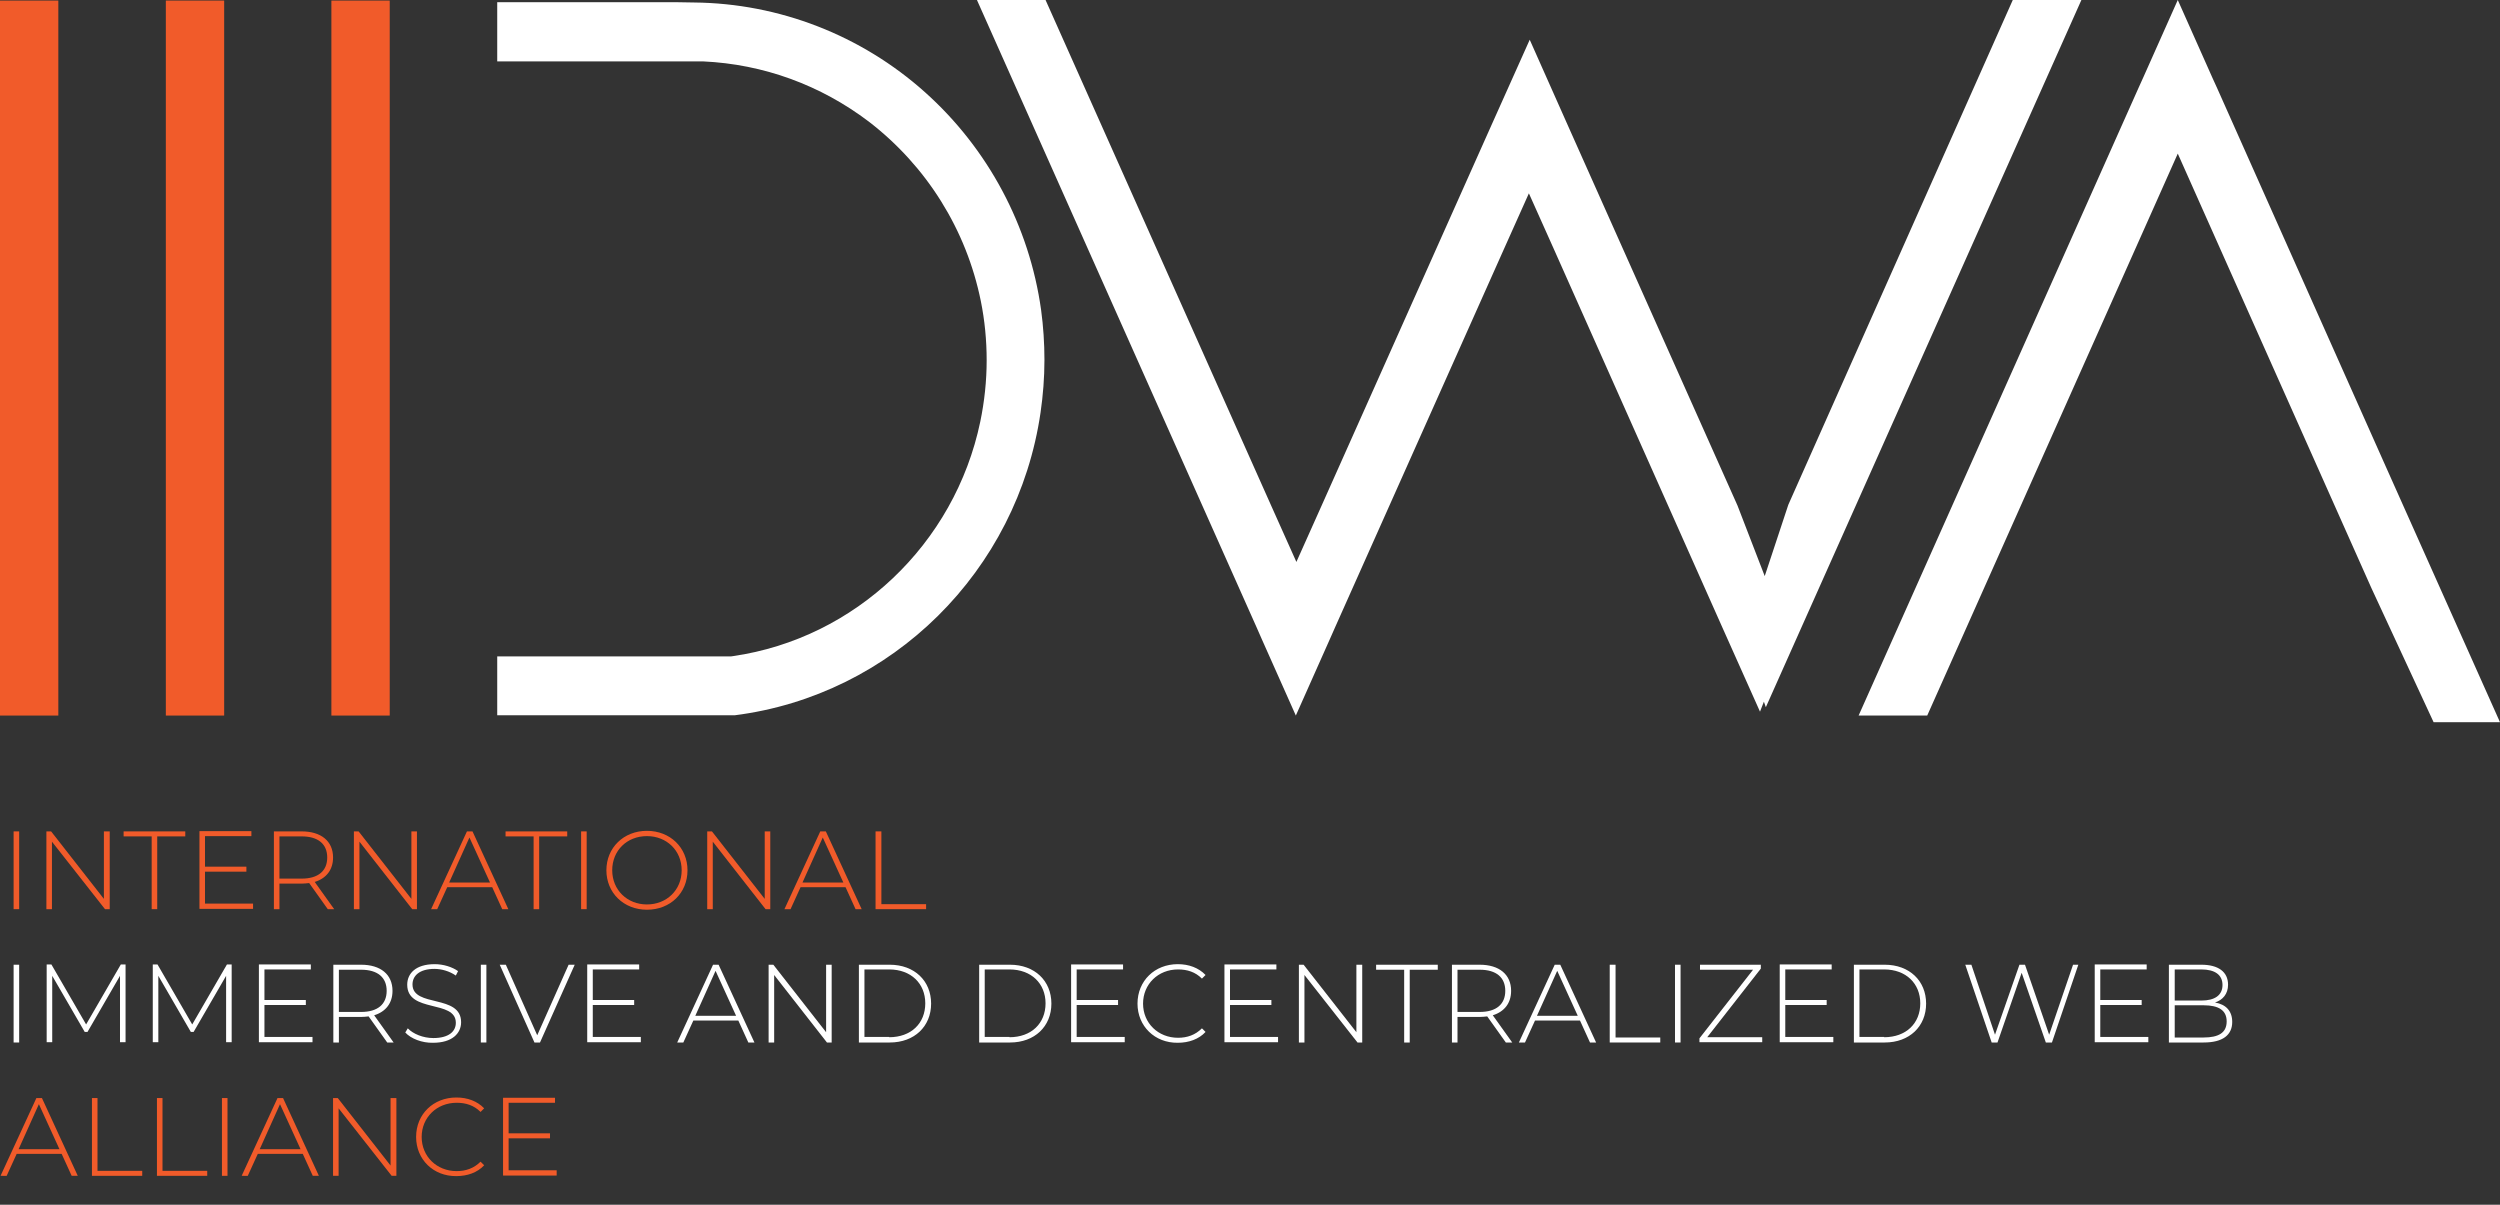
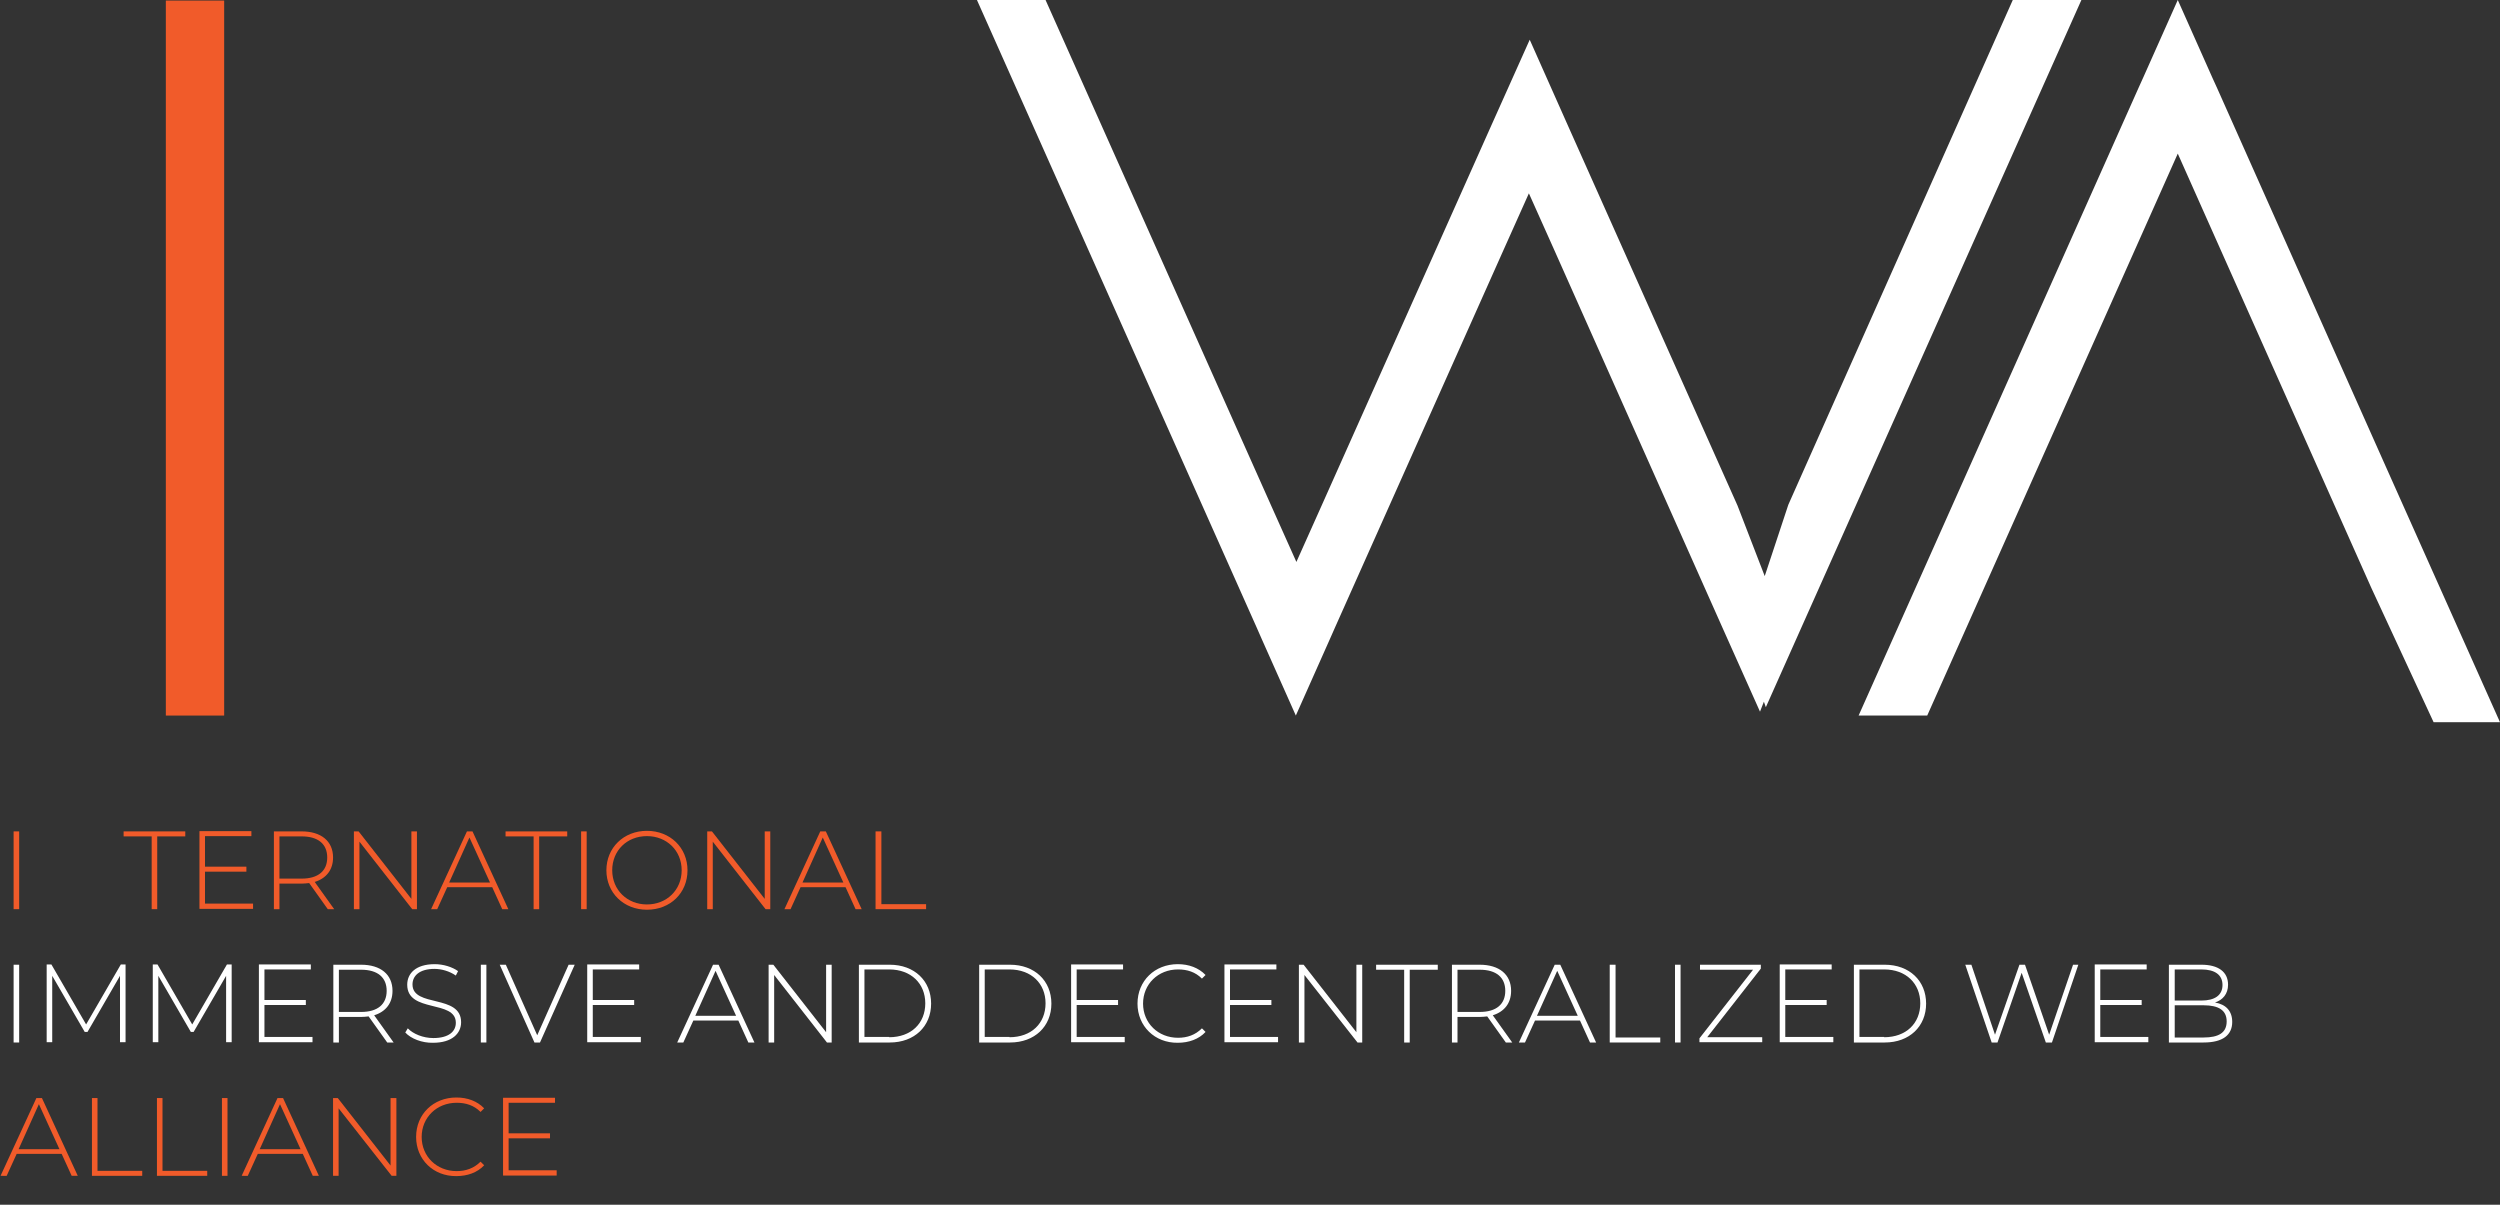
<svg xmlns="http://www.w3.org/2000/svg" version="1.1" id="Layer_1" x="0px" y="0px" viewBox="0 0 900 433.7" style="enable-background:new 0 0 900 433.7;" xml:space="preserve">
  <rect x="0" y="0" width="900" height="433.7" fill="#333333" stroke="none" />
  <style type="text/css">
	.st0{fill:#F15B2A;}
	.st1{fill:#FFFFFF;}
	.st2{enable-background:new    ;}
</style>
  <g>
-     <path class="st0" d="M0,257.6V0.2h21v257.4H0z" />
    <path class="st0" d="M59.7,257.6V0.2h21v257.4H59.7z" />
-     <path class="st0" d="M119.3,257.6V0.2h21v257.4H119.3z" />
    <path class="st1" d="M749.3,0L648.5,225.9l-12.8,28.7l-0.7-2l-1.4,3.6L620.1,226L559.4,89.7l-9-20.1l-9,20.1l-60.8,136.2l-1.5,3.4   l-12.6,28.3L454.2,230l0,0l-1.8-4.1L351.7,0h24.7l81.3,182.2l9,20.1l9-20.1L536.5,46l14.2-31.7L564.8,46l60.7,136l9.8,25.4   l8.5-25.7L724.6,0H749.3z" />
-     <path class="st1" d="M374.8,111.6c-4.2-30.2-19.1-58.1-41.8-78.4c-22.9-20.5-52.5-32-83.1-32.3L244,0.8h-65v21.3h73.9h0.2   c21.7,1,42.3,8.5,59.7,21.7c20.8,16,35.1,38.9,40.3,64.6c1.4,6.9,2.1,14.1,2.1,21.3c0,7.4-0.8,14.9-2.3,22.1   c-9.2,44.1-45,78-89,84.4l-0.7,0.1H179v21.2h85.5c56.6-7.2,101.8-51.9,110.1-109c0.9-6.2,1.4-12.6,1.4-18.9   C376,123.6,375.6,117.5,374.8,111.6z" />
    <polygon class="st1" points="798.2,31.8 796.6,28.3 784,0 771.7,27.6 771.7,27.6 769.8,31.8 669.1,257.6 693.8,257.6 775,75.5    784,55.3 793,75.5 853.7,211.7 876.1,260 900,260 858.9,168  " />
  </g>
  <g class="st2">
    <path class="st0" d="M4.9,299.3h2v28h-2V299.3z" />
-     <path class="st0" d="M39.5,299.3v28h-1.7L18.7,303v24.3h-2v-28h1.7l19,24.3v-24.3H39.5z" />
    <path class="st0" d="M54.6,301.1H44.5v-1.8h22.2v1.8H56.6v26.2h-2V301.1z" />
    <path class="st0" d="M91.1,325.4v1.8H71.8v-28h18.7v1.8H73.8v11h14.9v1.8H73.8v11.5H91.1z" />
    <path class="st0" d="M118,327.3l-6.7-9.4c-0.9,0.1-1.8,0.2-2.7,0.2h-8v9.2h-2v-28h10c7,0,11.3,3.5,11.3,9.4c0,4.4-2.4,7.5-6.6,8.8   l7,9.8H118z M108.6,316.3c6,0,9.2-2.8,9.2-7.6c0-4.8-3.2-7.6-9.2-7.6h-8v15.2H108.6z" />
    <path class="st0" d="M150.1,299.3v28h-1.7L129.4,303v24.3h-2v-28h1.7l19,24.3v-24.3H150.1z" />
    <path class="st0" d="M177.2,319.4H161l-3.6,7.9h-2.2l12.9-28h2l12.9,28h-2.2L177.2,319.4z M176.4,317.7l-7.4-16.2l-7.3,16.2H176.4z   " />
    <path class="st0" d="M192,301.1H182v-1.8h22.2v1.8h-10.1v26.2h-2V301.1z" />
    <path class="st0" d="M209.2,299.3h2v28h-2V299.3z" />
    <path class="st0" d="M218.3,313.3c0-8.1,6.2-14.2,14.6-14.2c8.3,0,14.6,6,14.6,14.2c0,8.2-6.2,14.2-14.6,14.2   C224.5,327.5,218.3,321.4,218.3,313.3z M245.4,313.3c0-7.1-5.4-12.3-12.5-12.3c-7.2,0-12.5,5.2-12.5,12.3c0,7.1,5.4,12.3,12.5,12.3   C240,325.6,245.4,320.4,245.4,313.3z" />
    <path class="st0" d="M277.3,299.3v28h-1.7L256.6,303v24.3h-2v-28h1.7l19,24.3v-24.3H277.3z" />
    <path class="st0" d="M304.4,319.4h-16.2l-3.6,7.9h-2.2l12.9-28h2l12.9,28H308L304.4,319.4z M303.6,317.7l-7.4-16.2l-7.3,16.2H303.6   z" />
    <path class="st0" d="M315.3,299.3h2v26.2h16.1v1.8h-18.2V299.3z" />
  </g>
  <g class="st2">
    <path class="st1" d="M4.9,347.3h2v28h-2V347.3z" />
    <path class="st1" d="M43.2,375.3l0-24l-11.7,20.2h-1l-11.7-20.2v23.9h-2v-28h1.7l12.5,21.6l12.5-21.6h1.7l0,28H43.2z" />
    <path class="st1" d="M81.4,375.3l0-24l-11.7,20.2h-1l-11.7-20.2v23.9h-2v-28h1.7l12.5,21.6l12.5-21.6h1.7l0,28H81.4z" />
    <path class="st1" d="M112.5,373.4v1.8H93.2v-28h18.7v1.8H95.2v11h14.9v1.8H95.2v11.5H112.5z" />
    <path class="st1" d="M139.4,375.3l-6.7-9.4c-0.9,0.1-1.8,0.2-2.7,0.2h-8v9.2h-2v-28h10c7,0,11.3,3.5,11.3,9.4   c0,4.4-2.4,7.5-6.6,8.8l7,9.8H139.4z M130,364.3c6,0,9.2-2.8,9.2-7.6c0-4.8-3.2-7.6-9.2-7.6h-8v15.2H130z" />
    <path class="st1" d="M145.9,371.7l0.9-1.5c1.9,2,5.5,3.5,9.2,3.5c5.6,0,8.1-2.4,8.1-5.5c0-8.4-17.5-3.4-17.5-13.7   c0-4,3-7.4,9.9-7.4c3.1,0,6.3,1,8.4,2.5l-0.8,1.6c-2.3-1.6-5.2-2.4-7.7-2.4c-5.4,0-7.9,2.5-7.9,5.6c0,8.4,17.5,3.4,17.5,13.6   c0,4-3.2,7.4-10.1,7.4C151.9,375.5,147.9,373.9,145.9,371.7z" />
    <path class="st1" d="M173.1,347.3h2v28h-2V347.3z" />
    <path class="st1" d="M206.9,347.3l-12.5,28h-2l-12.5-28h2.2l11.3,25.4l11.3-25.4H206.9z" />
    <path class="st1" d="M230.7,373.4v1.8h-19.3v-28h18.7v1.8h-16.7v11h14.9v1.8h-14.9v11.5H230.7z" />
    <path class="st1" d="M265.8,367.4h-16.2l-3.6,7.9h-2.2l12.9-28h2l12.9,28h-2.2L265.8,367.4z M265,365.7l-7.4-16.2l-7.3,16.2H265z" />
    <path class="st1" d="M299.4,347.3v28h-1.7L278.7,351v24.3h-2v-28h1.7l19,24.3v-24.3H299.4z" />
    <path class="st1" d="M309.2,347.3h11.1c8.9,0,14.9,5.8,14.9,14c0,8.2-6,14-14.9,14h-11.1V347.3z M320.1,373.4c7.9,0,13-5,13-12.2   c0-7.1-5.1-12.2-13-12.2h-8.9v24.3H320.1z" />
    <path class="st1" d="M352.5,347.3h11.1c8.9,0,14.9,5.8,14.9,14c0,8.2-6,14-14.9,14h-11.1V347.3z M363.4,373.4c7.9,0,13-5,13-12.2   c0-7.1-5.1-12.2-13-12.2h-8.9v24.3H363.4z" />
    <path class="st1" d="M404.9,373.4v1.8h-19.3v-28h18.7v1.8h-16.7v11h14.9v1.8h-14.9v11.5H404.9z" />
    <path class="st1" d="M409.5,361.3c0-8.2,6.2-14.2,14.5-14.2c4,0,7.5,1.3,10,3.9l-1.3,1.3c-2.4-2.4-5.3-3.3-8.6-3.3   c-7.2,0-12.6,5.3-12.6,12.3c0,7,5.4,12.3,12.6,12.3c3.3,0,6.2-1,8.6-3.4l1.3,1.3c-2.4,2.6-6,3.9-10,3.9   C415.7,375.5,409.5,369.4,409.5,361.3z" />
    <path class="st1" d="M460.1,373.4v1.8h-19.3v-28h18.7v1.8h-16.7v11h14.9v1.8h-14.9v11.5H460.1z" />
    <path class="st1" d="M490.4,347.3v28h-1.7L469.6,351v24.3h-2v-28h1.7l19,24.3v-24.3H490.4z" />
    <path class="st1" d="M505.5,349.1h-10.1v-1.8h22.2v1.8h-10.1v26.2h-2V349.1z" />
    <path class="st1" d="M542.1,375.3l-6.7-9.4c-0.9,0.1-1.8,0.2-2.7,0.2h-8v9.2h-2v-28h10c7,0,11.3,3.5,11.3,9.4   c0,4.4-2.4,7.5-6.6,8.8l7,9.8H542.1z M532.7,364.3c6,0,9.2-2.8,9.2-7.6c0-4.8-3.2-7.6-9.2-7.6h-8v15.2H532.7z" />
    <path class="st1" d="M568.8,367.4h-16.2l-3.6,7.9h-2.2l12.9-28h2l12.9,28h-2.2L568.8,367.4z M568,365.7l-7.4-16.2l-7.3,16.2H568z" />
    <path class="st1" d="M579.6,347.3h2v26.2h16.1v1.8h-18.2V347.3z" />
    <path class="st1" d="M603,347.3h2v28h-2V347.3z" />
    <path class="st1" d="M634.4,373.4v1.8h-22.6v-1.4l19.3-24.7h-19.1v-1.8h21.9v1.4l-19.3,24.7H634.4z" />
    <path class="st1" d="M660,373.4v1.8h-19.3v-28h18.7v1.8h-16.7v11h14.9v1.8h-14.9v11.5H660z" />
    <path class="st1" d="M667.4,347.3h11.1c8.9,0,14.9,5.8,14.9,14c0,8.2-6,14-14.9,14h-11.1V347.3z M678.3,373.4c7.9,0,13-5,13-12.2   c0-7.1-5.1-12.2-13-12.2h-8.9v24.3H678.3z" />
    <path class="st1" d="M748.2,347.3l-9.5,28h-2.2l-8.7-25.1l-8.7,25.1H717l-9.5-28h2.2l8.5,25.2l8.8-25.2h2l8.7,25.2l8.6-25.2H748.2z   " />
    <path class="st1" d="M773.4,373.4v1.8h-19.3v-28h18.7v1.8h-16.7v11H771v1.8h-14.9v11.5H773.4z" />
    <path class="st1" d="M803.6,367.9c0,4.7-3.4,7.4-10.3,7.4h-12.5v-28h11.7c6,0,9.6,2.5,9.6,7.2c0,3.3-1.9,5.5-4.7,6.4   C801.4,361.6,803.6,364,803.6,367.9z M782.9,349v11.2h9.6c4.8,0,7.6-1.9,7.6-5.6c0-3.7-2.8-5.6-7.6-5.6H782.9z M801.6,367.7   c0-4-2.9-5.8-8.3-5.8h-10.4v11.6h10.4C798.7,373.5,801.6,371.8,801.6,367.7z" />
  </g>
  <g class="st2">
    <path class="st0" d="M22.2,415.4H6l-3.6,7.9H0.2l12.9-28h2l12.9,28h-2.2L22.2,415.4z M21.4,413.7l-7.4-16.2l-7.3,16.2H21.4z" />
    <path class="st0" d="M33.1,395.3h2v26.2h16.1v1.8H33.1V395.3z" />
    <path class="st0" d="M56.5,395.3h2v26.2h16.1v1.8H56.5V395.3z" />
    <path class="st0" d="M79.9,395.3h2v28h-2V395.3z" />
    <path class="st0" d="M109,415.4H92.8l-3.6,7.9H87l12.9-28h2l12.9,28h-2.2L109,415.4z M108.2,413.7l-7.4-16.2l-7.3,16.2H108.2z" />
    <path class="st0" d="M142.7,395.3v28H141L121.9,399v24.3h-2v-28h1.7l19,24.3v-24.3H142.7z" />
    <path class="st0" d="M149.8,409.3c0-8.2,6.2-14.2,14.5-14.2c4,0,7.5,1.3,10,3.9l-1.3,1.3c-2.4-2.4-5.3-3.3-8.6-3.3   c-7.2,0-12.6,5.3-12.6,12.3c0,7,5.4,12.3,12.6,12.3c3.3,0,6.2-1,8.6-3.4l1.3,1.3c-2.4,2.6-6,3.9-10,3.9   C156,423.5,149.8,417.4,149.8,409.3z" />
    <path class="st0" d="M200.4,421.4v1.8h-19.3v-28h18.7v1.8h-16.7v11H198v1.8h-14.9v11.5H200.4z" />
  </g>
</svg>